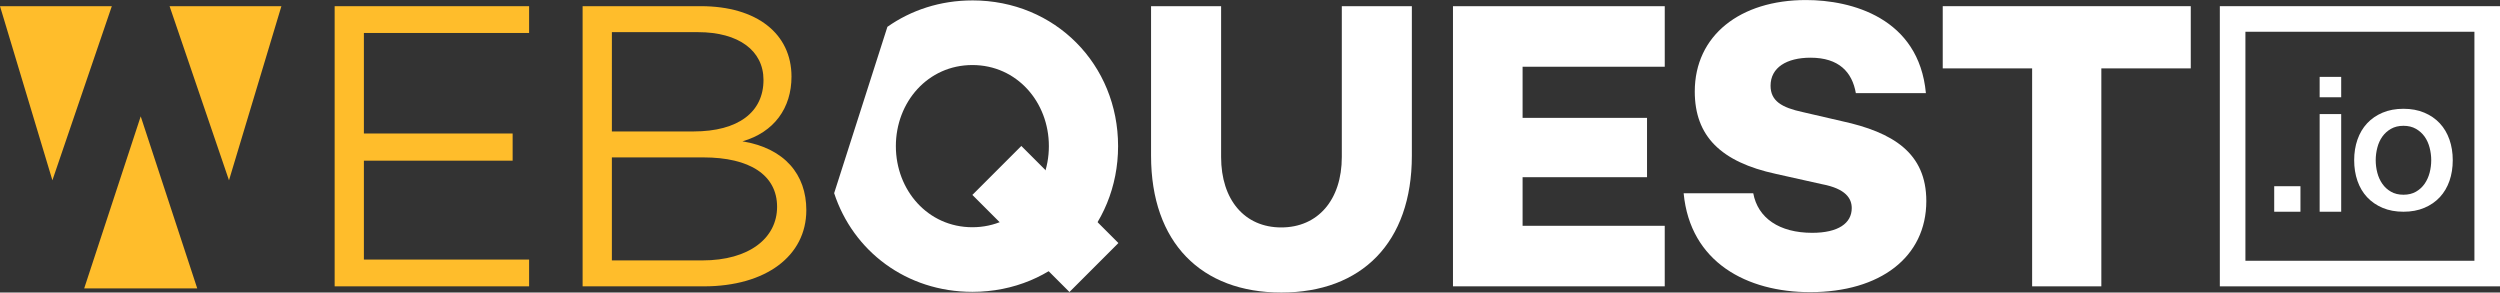
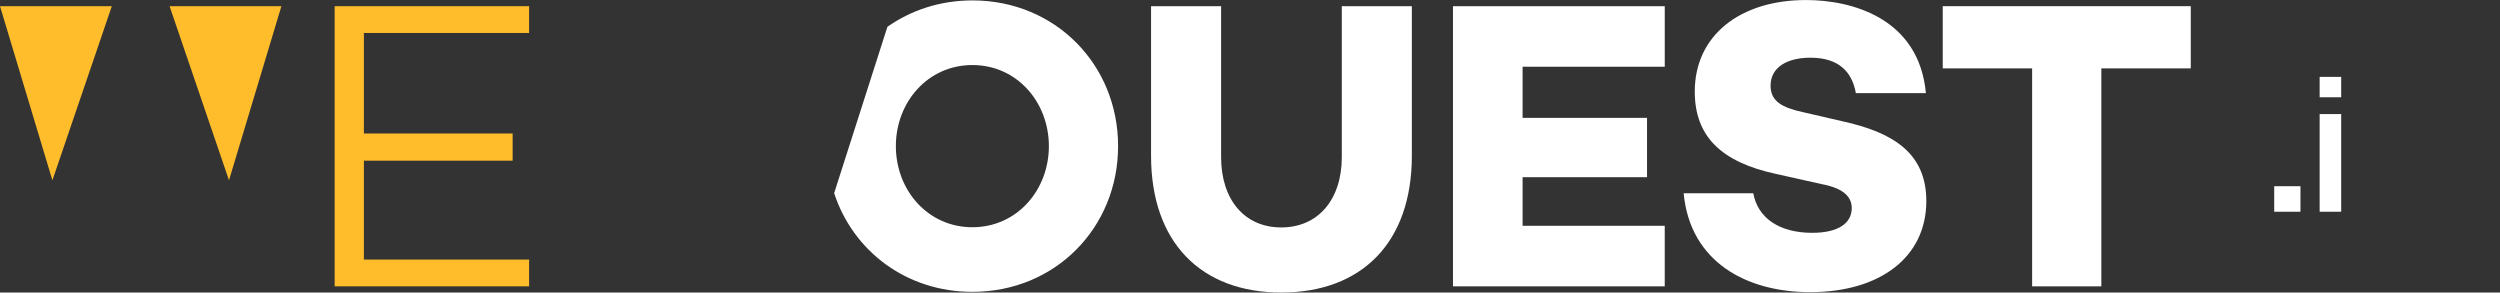
<svg xmlns="http://www.w3.org/2000/svg" xmlns:ns1="http://www.inkscape.org/namespaces/inkscape" xmlns:ns2="http://sodipodi.sourceforge.net/DTD/sodipodi-0.dtd" width="212.03mm" height="24.809mm" viewBox="0 0 212.03 24.809" version="1.1" id="svg1148" ns1:version="0.92.3 (2405546, 2018-03-11)" ns2:docname="logo-light.svg">
  <rect x="0" y="0" width="212.03" height="24.809" fill="#333333" stroke="none" />
  <defs id="defs1142" />
  <ns2:namedview id="base" pagecolor="#ffffff" bordercolor="#666666" borderopacity="1.0" ns1:pageopacity="0.0" ns1:pageshadow="2" ns1:zoom="0.35" ns1:cx="-115.02674" ns1:cy="-30.260044" ns1:document-units="mm" ns1:current-layer="layer1" showgrid="false" ns1:window-width="1540" ns1:window-height="863" ns1:window-x="60" ns1:window-y="0" ns1:window-maximized="1" />
  <g ns1:label="Layer 1" ns1:groupmode="layer" id="layer1" transform="translate(-2.842,-116.018)">
    <path ns1:connector-curvature="0" style="fill:#ffbd2b;fill-opacity:1;fill-rule:nonzero;stroke:none;stroke-width:0.353" d="m 33.704,127.34 h 12.615 v 2.305 h -12.615 v 8.387 h 14.012 v 2.271 h -16.492 v -23.76 h 16.492 v 2.271 h -14.012 z m 0,0" id="path88" />
-     <path ns1:connector-curvature="0" style="fill:#ffbd2b;fill-opacity:1;fill-rule:nonzero;stroke:none;stroke-width:0.353" d="m 62.423,138.103 c 3.948,0 6.325,-1.888 6.325,-4.543 0,-2.69 -2.307,-4.193 -6.255,-4.193 h -7.757 v 8.737 z m -7.687,-10.937 h 6.918 c 3.809,0 5.941,-1.643 5.941,-4.368 0,-2.48 -2.097,-4.053 -5.556,-4.053 h -7.302 z m 16.492,6.674 c 0,3.879 -3.424,6.464 -8.701,6.464 h -10.273 v -23.762 h 10.028 c 4.753,0 7.688,2.341 7.688,5.975 0,2.657 -1.468,4.718 -4.159,5.486 3.599,0.595 5.417,2.83 5.417,5.836" id="path90" />
    <path ns1:connector-curvature="0" style="fill:#ffffff;fill-opacity:1;fill-rule:nonzero;stroke:none;stroke-width:0.353" d="m 122.584,129.227 c 0,7.373 -4.264,11.6 -11.077,11.6 -6.779,0 -11.042,-4.228 -11.042,-11.6 v -12.685 h 5.941 v 12.79 c 0,3.634 1.991,5.975 5.101,5.975 3.109,0 5.136,-2.341 5.136,-5.975 v -12.79 h 5.941 z m 0,0" id="path92" />
    <path ns1:connector-curvature="0" style="fill:#ffffff;fill-opacity:1;fill-rule:nonzero;stroke:none;stroke-width:0.353" d="m 131.976,126.012 h 10.553 v 5.033 H 131.976 v 4.122 h 12.056 v 5.137 H 126.072 v -23.762 h 17.961 v 5.137 H 131.976 Z m 0,0" id="path94" />
    <path ns1:connector-curvature="0" style="fill:#ffffff;fill-opacity:1;fill-rule:nonzero;stroke:none;stroke-width:0.353" d="m 166.181,123.916 h -5.941 c -0.314,-1.783 -1.432,-3.005 -3.843,-3.005 -2.027,0 -3.39,0.838 -3.39,2.376 0,1.294 0.944,1.852 2.726,2.237 l 3.321,0.769 c 4.333,0.944 7.163,2.69 7.163,6.779 0,4.753 -3.914,7.723 -9.854,7.723 -5.347,0 -10.169,-2.516 -10.727,-8.385 h 5.904 c 0.386,2.096 2.202,3.354 4.998,3.354 2.201,0 3.354,-0.805 3.354,-2.097 0,-0.803 -0.489,-1.641 -2.516,-2.026 l -3.914,-0.874 c -4.683,-1.014 -6.883,-3.215 -6.883,-6.988 0,-4.753 3.843,-7.758 9.434,-7.758 3.843,0 9.575,1.502 10.169,7.898" id="path96" />
    <path ns1:connector-curvature="0" style="fill:#ffffff;fill-opacity:1;fill-rule:nonzero;stroke:none;stroke-width:0.353" d="m 181.061,121.818 v 18.485 h -5.87 v -18.485 h -7.582 v -5.276 h 21.036 v 5.276 z m 0,0" id="path98" />
    <path ns1:connector-curvature="0" style="fill:#ffbd2b;fill-opacity:1;fill-rule:nonzero;stroke:none;stroke-width:0.353" d="m 26.708,116.542 h -9.484 l 5.039,14.768 z m 0,0" id="path100" />
    <path ns1:connector-curvature="0" style="fill:#ffbd2b;fill-opacity:1;fill-rule:nonzero;stroke:none;stroke-width:0.353" d="M 12.326,116.542 H 2.842 l 4.444,14.768 z m 0,0" id="path102" />
-     <path ns1:connector-curvature="0" style="fill:#ffbd2b;fill-opacity:1;fill-rule:nonzero;stroke:none;stroke-width:0.353" d="m 9.982,140.478 h 9.588 l -4.794,-14.592 z m 0,0" id="path104" />
    <path ns1:connector-curvature="0" style="fill:#ffffff;fill-opacity:1;fill-rule:nonzero;stroke:none;stroke-width:0.353" d="m 85.311,135.29 c -3.777,0 -6.489,-3.142 -6.489,-6.878 0,-3.736 2.712,-6.878 6.489,-6.878 3.776,0 6.488,3.142 6.488,6.878 0,3.736 -2.712,6.878 -6.488,6.878 m 0,-19.237 c -2.734,0 -5.202,0.83 -7.206,2.239 l -4.517,14.108 c 1.603,4.904 6.112,8.37 11.723,8.37 7.036,0 12.358,-5.446 12.358,-12.358 0,-6.912 -5.322,-12.36 -12.358,-12.36" id="path106" />
-     <path ns1:connector-curvature="0" style="fill:#ffffff;fill-opacity:1;fill-rule:nonzero;stroke:none;stroke-width:0.353" d="m 97.695,136.631 -4.151,4.151 -8.234,-8.234 4.151,-4.151 z m 0,0" id="path108" />
    <path ns1:connector-curvature="0" style="fill:#ffffff;fill-opacity:1;fill-rule:nonzero;stroke:none;stroke-width:0.353" d="m 199.576,124.267 h 1.827 v -1.729 h -1.827 z m 0,0" id="path110" />
    <path ns1:connector-curvature="0" style="fill:#ffffff;fill-opacity:1;fill-rule:nonzero;stroke:none;stroke-width:0.353" d="m 195.722,133.975 h 2.226 v -2.164 h -2.226 z m 0,0" id="path112" />
    <path ns1:connector-curvature="0" style="fill:#ffffff;fill-opacity:1;fill-rule:nonzero;stroke:none;stroke-width:0.353" d="m 199.576,133.975 h 1.827 v -8.282 h -1.827 z m 0,0" id="path114" />
-     <path ns1:connector-curvature="0" style="fill:#ffffff;fill-opacity:1;fill-rule:nonzero;stroke:none;stroke-width:0.353" d="m 208.903,130.668 c -0.092,0.346 -0.233,0.659 -0.424,0.936 -0.193,0.278 -0.438,0.503 -0.737,0.674 -0.299,0.171 -0.652,0.255 -1.057,0.255 -0.407,0 -0.758,-0.084 -1.057,-0.255 -0.3,-0.171 -0.546,-0.395 -0.737,-0.674 -0.193,-0.277 -0.335,-0.59 -0.424,-0.936 -0.091,-0.349 -0.136,-0.703 -0.136,-1.067 0,-0.353 0.045,-0.704 0.136,-1.057 0.09,-0.353 0.232,-0.666 0.424,-0.937 0.192,-0.271 0.437,-0.493 0.737,-0.664 0.299,-0.171 0.65,-0.256 1.057,-0.256 0.405,0 0.758,0.085 1.057,0.256 0.299,0.171 0.544,0.393 0.737,0.664 0.192,0.271 0.332,0.584 0.424,0.937 0.091,0.353 0.136,0.704 0.136,1.057 0,0.364 -0.045,0.718 -0.136,1.067 m 1.681,-2.813 c -0.187,-0.533 -0.459,-0.994 -0.817,-1.378 -0.357,-0.384 -0.795,-0.685 -1.313,-0.904 -0.518,-0.219 -1.108,-0.329 -1.769,-0.329 -0.663,0 -1.253,0.11 -1.771,0.329 -0.517,0.219 -0.956,0.519 -1.313,0.904 -0.358,0.384 -0.63,0.845 -0.817,1.378 -0.186,0.535 -0.28,1.116 -0.28,1.746 0,0.641 0.094,1.229 0.28,1.763 0.187,0.535 0.459,0.994 0.817,1.378 0.357,0.384 0.796,0.685 1.313,0.904 0.518,0.219 1.108,0.329 1.771,0.329 0.661,0 1.251,-0.11 1.769,-0.329 0.518,-0.219 0.956,-0.52 1.313,-0.904 0.358,-0.384 0.63,-0.843 0.817,-1.378 0.187,-0.533 0.281,-1.122 0.281,-1.763 0,-0.63 -0.094,-1.211 -0.281,-1.746" id="path116" />
-     <path ns1:connector-curvature="0" style="fill:#ffffff;fill-opacity:1;fill-rule:nonzero;stroke:none;stroke-width:0.353" d="m 214.872,116.542 h -23.762 v 23.762 h 23.762 z m -2.169,21.592 H 193.28 V 118.711 h 19.423 z m 0,0" id="path118" />
  </g>
</svg>